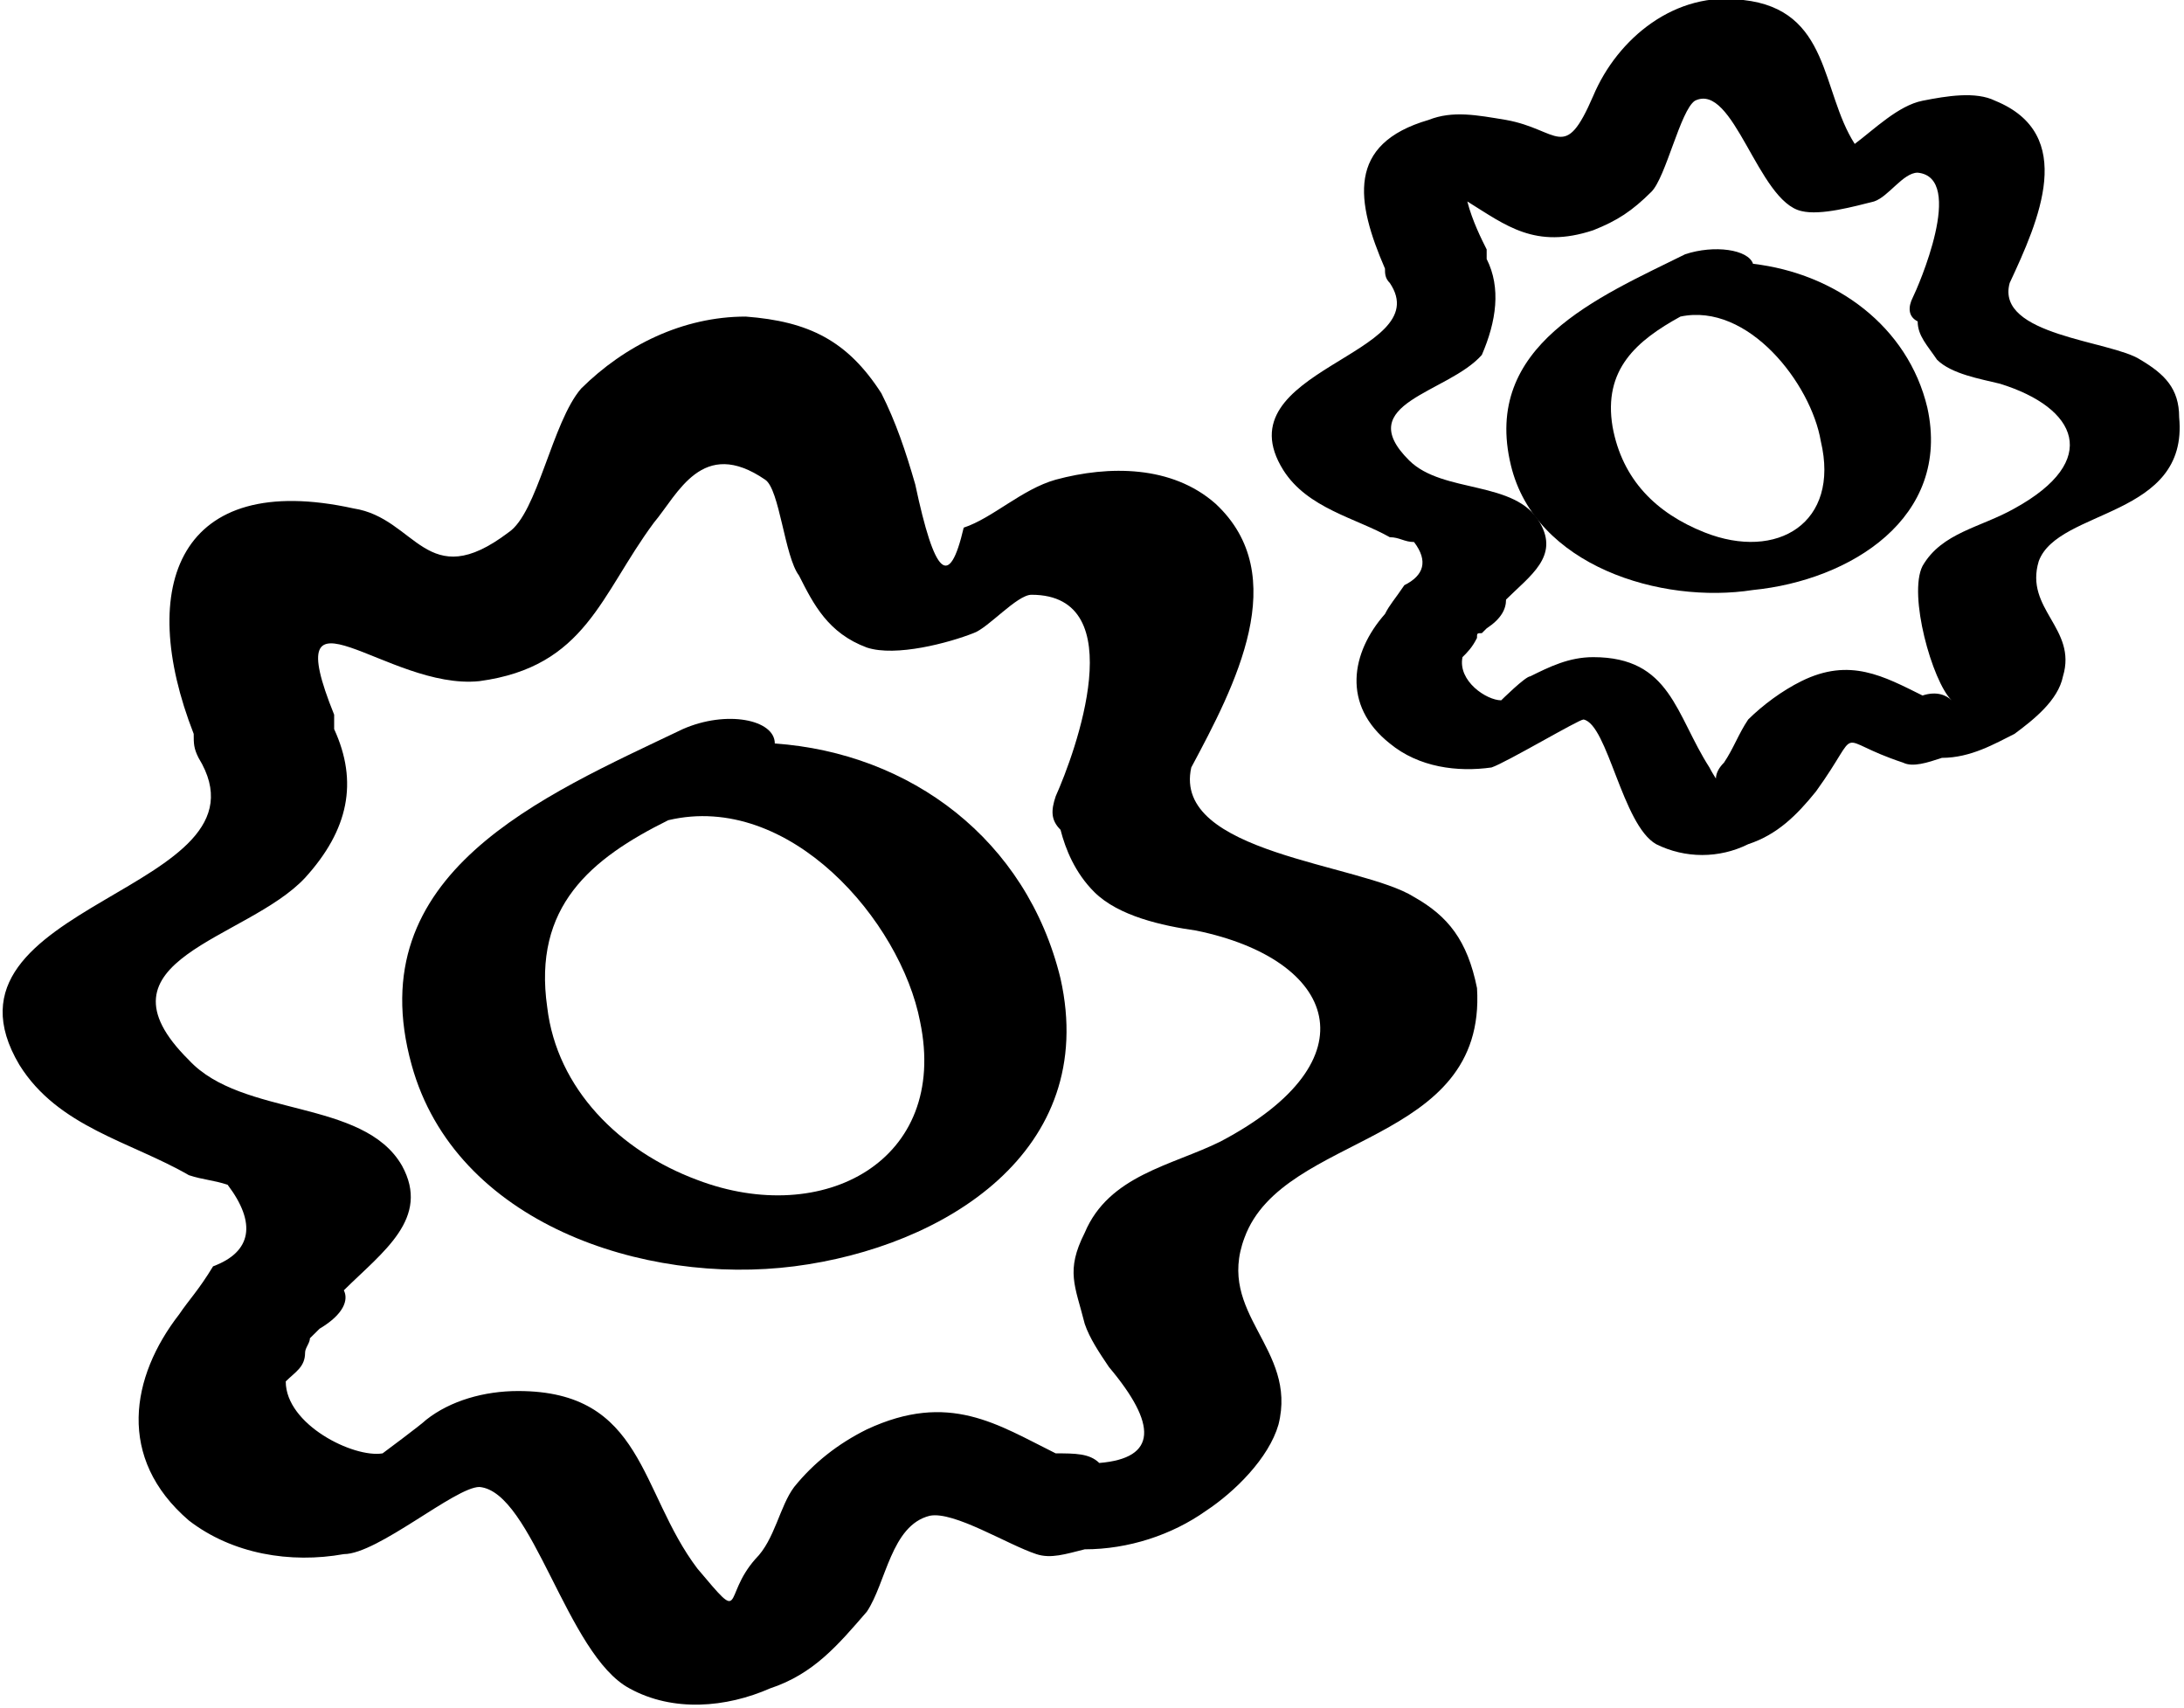
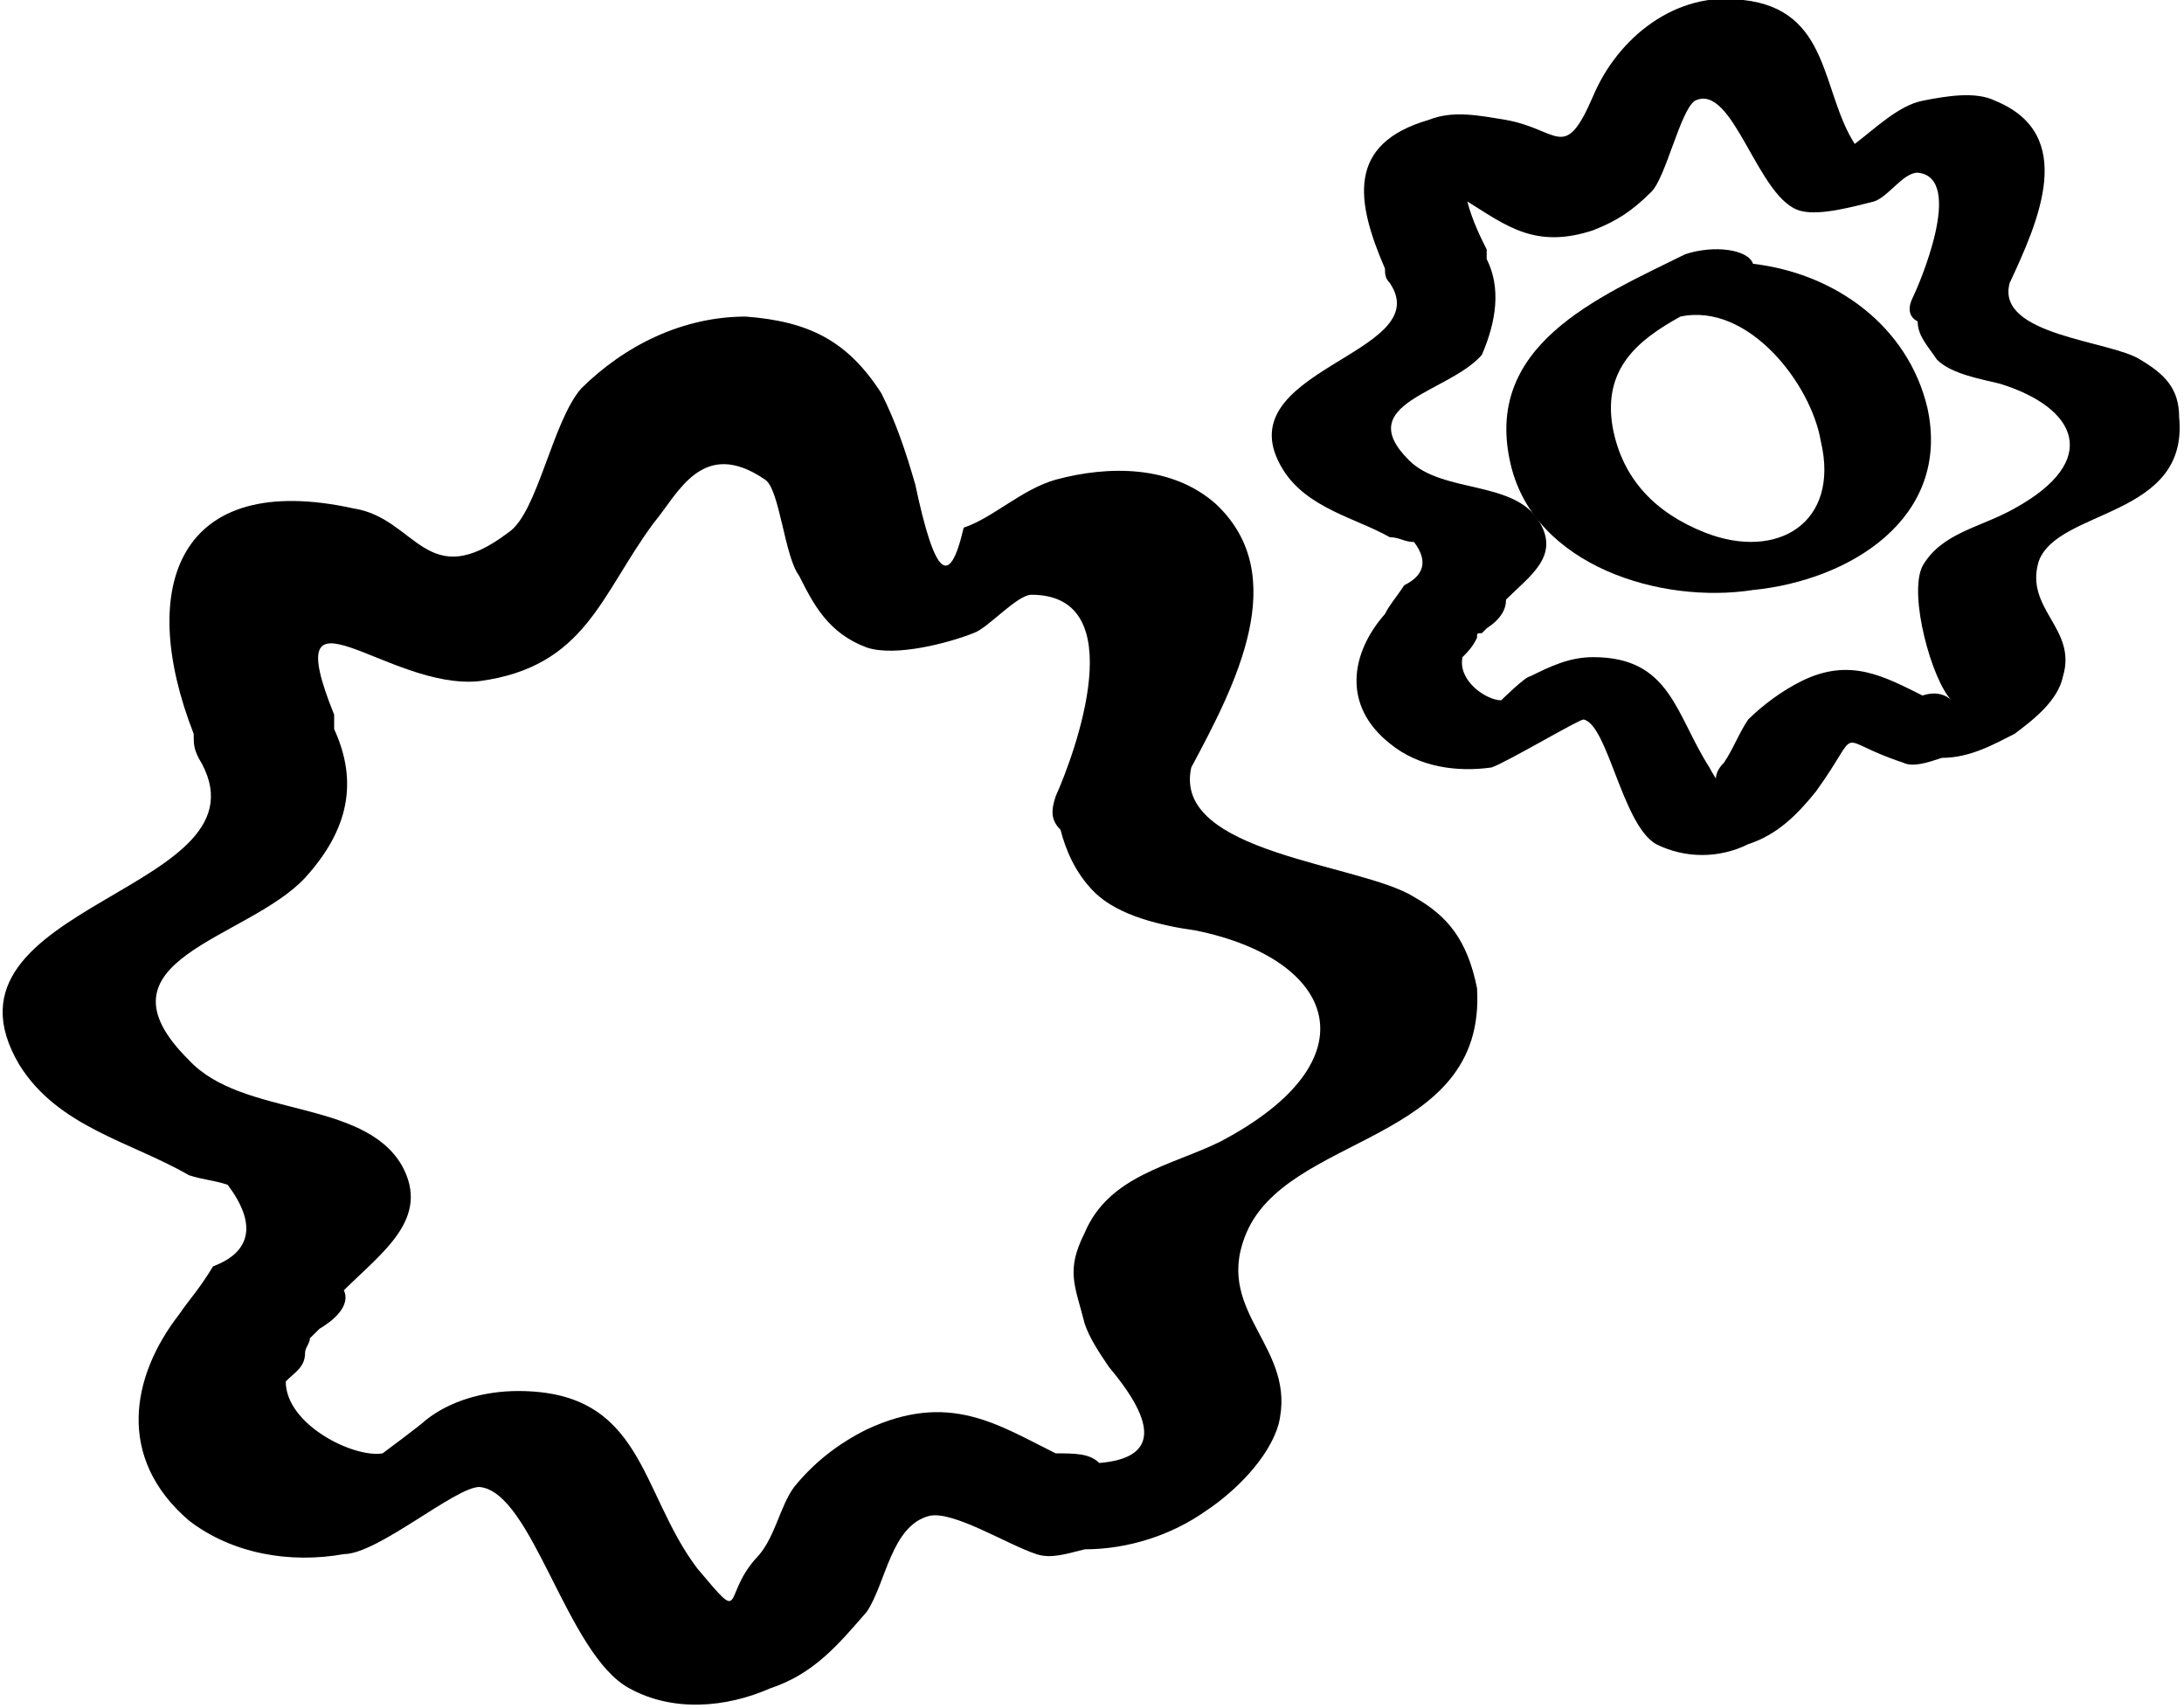
<svg xmlns="http://www.w3.org/2000/svg" width="55" height="43" viewBox="0 0 55 43" fill="none">
  <g clip-path="url(#clip0_37_1134)">
-     <path d="M19.512 18.722C19.512 18.118 18.293 17.876 17.195 18.36C13.659 20.051 9.024 21.983 10.366 26.815C11.463 30.801 16.22 32.371 20 31.888C23.781 31.404 27.683 28.989 26.707 24.64C25.854 21.138 22.927 18.963 19.512 18.722ZM17.561 29.713C15.61 28.989 14.024 27.419 13.781 25.365C13.415 22.829 14.878 21.621 16.829 20.654C19.878 19.93 22.683 23.191 23.171 25.727C23.902 29.23 20.732 30.921 17.561 29.713Z" fill="black" />
    <path d="M35.61 22.587C34.269 21.742 29.513 21.5 30 19.326C31.098 17.273 32.561 14.494 30.61 12.683C29.513 11.716 27.927 11.716 26.586 12.079C25.732 12.32 25 13.045 24.269 13.287C23.903 14.857 23.537 14.494 23.049 12.199C22.805 11.354 22.561 10.629 22.196 9.904C21.342 8.576 20.366 8.093 18.781 7.972C17.196 7.972 15.732 8.697 14.635 9.784C13.903 10.629 13.537 12.924 12.805 13.407C10.732 14.977 10.488 13.045 8.903 12.803C4.513 11.837 3.415 14.736 4.878 18.48C4.878 18.722 4.878 18.843 5 19.084C7.074 22.466 -1.951 22.708 0.488 26.815C1.464 28.385 3.293 28.747 4.757 29.593C5.122 29.713 5.366 29.713 5.732 29.834C6.464 30.801 6.342 31.525 5.366 31.888C5 32.492 4.757 32.733 4.513 33.096C3.293 34.666 2.927 36.719 4.757 38.289C5.854 39.135 7.317 39.376 8.659 39.135C9.513 39.135 11.464 37.444 12.074 37.444C13.415 37.565 14.269 41.671 15.854 42.517C16.952 43.121 18.293 43 19.391 42.517C20.488 42.154 21.098 41.43 21.83 40.584C22.317 39.859 22.439 38.41 23.415 38.169C24.025 38.048 25.366 38.893 26.098 39.135C26.464 39.256 26.83 39.135 27.317 39.014C28.415 39.014 29.513 38.652 30.366 38.048C31.098 37.565 31.952 36.719 32.196 35.874C32.683 33.941 30.61 33.096 31.342 31.163C32.318 28.506 37.44 28.868 37.196 24.882C36.952 23.674 36.464 23.07 35.61 22.587ZM30.732 28.747C29.513 29.351 27.927 29.593 27.317 31.042C26.83 32.008 27.074 32.371 27.317 33.337C27.439 33.699 27.683 34.062 27.927 34.424C29.147 35.874 29.147 36.719 27.683 36.84C27.439 36.598 27.074 36.598 26.586 36.598C25.122 35.874 23.903 35.028 21.83 35.994C21.098 36.357 20.488 36.84 20 37.444C19.635 37.927 19.513 38.773 19.025 39.256C18.171 40.222 18.781 40.947 17.561 39.497C16.098 37.565 16.22 35.028 13.049 35.028C12.196 35.028 11.342 35.27 10.732 35.753C10.61 35.874 9.635 36.598 9.635 36.598C8.903 36.719 7.196 35.874 7.196 34.786C7.439 34.545 7.683 34.424 7.683 34.062C7.683 33.941 7.805 33.82 7.805 33.699C7.927 33.579 7.927 33.579 8.049 33.458C8.659 33.096 8.781 32.733 8.659 32.492C9.635 31.525 10.854 30.68 10.122 29.351C9.147 27.66 6.098 28.143 4.757 26.694C2.196 24.157 6.22 23.674 7.683 22.104C8.781 20.896 9.025 19.688 8.415 18.36C8.415 18.239 8.415 18.118 8.415 17.997C6.952 14.374 9.757 17.393 12.074 17.152C14.757 16.789 15.122 14.977 16.464 13.166C17.074 12.441 17.683 10.992 19.269 12.079C19.635 12.32 19.756 14.011 20.122 14.494C20.488 15.219 20.854 15.944 21.83 16.306C22.561 16.548 23.903 16.185 24.513 15.944C24.878 15.823 25.61 14.977 25.976 14.977C28.537 14.977 27.074 18.963 26.586 20.051C26.464 20.413 26.464 20.654 26.708 20.896C26.83 21.379 27.074 21.983 27.561 22.466C28.171 23.07 29.269 23.312 30.122 23.433C33.659 24.157 34.635 26.694 30.732 28.747Z" fill="black" />
    <path d="M44.147 6.643C44.025 6.281 43.171 6.16 42.439 6.402C40.244 7.489 37.318 8.697 38.049 11.716C38.659 14.253 41.83 15.219 44.147 14.857C46.586 14.615 49.147 13.045 48.537 10.267C48.049 8.213 46.22 6.885 44.147 6.643ZM42.927 13.407C41.708 12.924 40.854 12.079 40.61 10.75C40.366 9.301 41.22 8.576 42.318 7.972C44.025 7.61 45.61 9.663 45.854 11.112C46.342 13.166 44.757 14.132 42.927 13.407Z" fill="black" />
    <path d="M54.878 10.508C54.878 9.784 54.513 9.421 53.903 9.059C53.171 8.576 50.244 8.455 50.61 7.126C51.342 5.556 52.317 3.382 50.244 2.537C49.756 2.295 49.025 2.416 48.415 2.537C47.805 2.657 47.195 3.261 46.708 3.624C45.854 2.295 46.098 0.242 43.903 5.22286e-06C42.195 -0.242 40.732 0.966 40.122 2.416C39.391 4.107 39.269 3.261 37.927 3.02C37.195 2.899 36.586 2.778 35.976 3.02C33.903 3.624 34.147 5.073 34.878 6.764C34.878 6.885 34.878 7.006 35 7.126C36.22 8.938 30.732 9.301 32.317 11.837C32.927 12.803 34.147 13.045 35 13.528C35.244 13.528 35.366 13.649 35.61 13.649C35.976 14.132 35.854 14.494 35.366 14.736C35.122 15.098 35 15.219 34.878 15.461C34.025 16.427 33.781 17.756 35 18.722C35.732 19.326 36.708 19.447 37.561 19.326C37.927 19.205 39.756 18.118 39.878 18.118C40.488 18.239 40.854 20.775 41.708 21.258C42.439 21.621 43.293 21.621 44.025 21.258C44.756 21.017 45.244 20.534 45.732 19.93C46.952 18.239 46.098 18.601 47.927 19.205C48.171 19.326 48.537 19.205 48.903 19.084C49.634 19.084 50.244 18.722 50.732 18.48C51.22 18.118 51.83 17.635 51.952 17.031C52.317 15.823 50.976 15.34 51.342 14.132C51.83 12.803 55.122 13.045 54.878 10.508ZM50.732 12.803C49.878 13.287 48.903 13.407 48.415 14.253C48.049 14.977 48.659 17.152 49.147 17.635C49.025 17.514 48.781 17.393 48.415 17.514C47.439 17.031 46.586 16.548 45.366 17.152C44.878 17.393 44.391 17.756 44.025 18.118C43.781 18.48 43.659 18.843 43.415 19.205C43.171 19.447 43.171 19.688 43.293 19.809C43.293 19.688 43.171 19.567 43.049 19.326C42.195 17.997 42.074 16.548 40.122 16.548C39.513 16.548 39.025 16.789 38.537 17.031C38.415 17.031 37.805 17.635 37.805 17.635C37.439 17.635 36.708 17.152 36.83 16.548C36.952 16.427 37.074 16.306 37.195 16.065C37.195 15.944 37.195 15.944 37.317 15.944C37.317 15.944 37.317 15.944 37.439 15.823C37.805 15.582 37.927 15.34 37.927 15.098C38.537 14.494 39.269 14.011 38.781 13.166C38.171 12.079 36.342 12.441 35.488 11.595C34.025 10.146 36.464 9.905 37.317 8.938C37.683 8.093 37.805 7.247 37.439 6.522C37.439 6.402 37.439 6.281 37.439 6.281C37.317 6.039 37.074 5.556 36.952 5.073C37.927 5.677 38.659 6.281 40.122 5.798C40.732 5.556 41.098 5.315 41.586 4.831C41.952 4.469 42.317 2.778 42.683 2.537C43.659 2.053 44.269 5.073 45.366 5.315C45.854 5.435 46.708 5.194 47.195 5.073C47.561 4.952 47.927 4.348 48.293 4.348C49.513 4.469 48.293 7.247 48.171 7.489C48.049 7.73 48.049 7.972 48.293 8.093C48.293 8.455 48.537 8.697 48.781 9.059C49.147 9.421 49.878 9.542 50.366 9.663C52.317 10.267 52.927 11.595 50.732 12.803Z" fill="black" />
  </g>
  <defs>
    <clipPath id="clip0_37_1134">
      <rect width="55" height="43" fill="white" />
    </clipPath>
  </defs>
</svg>